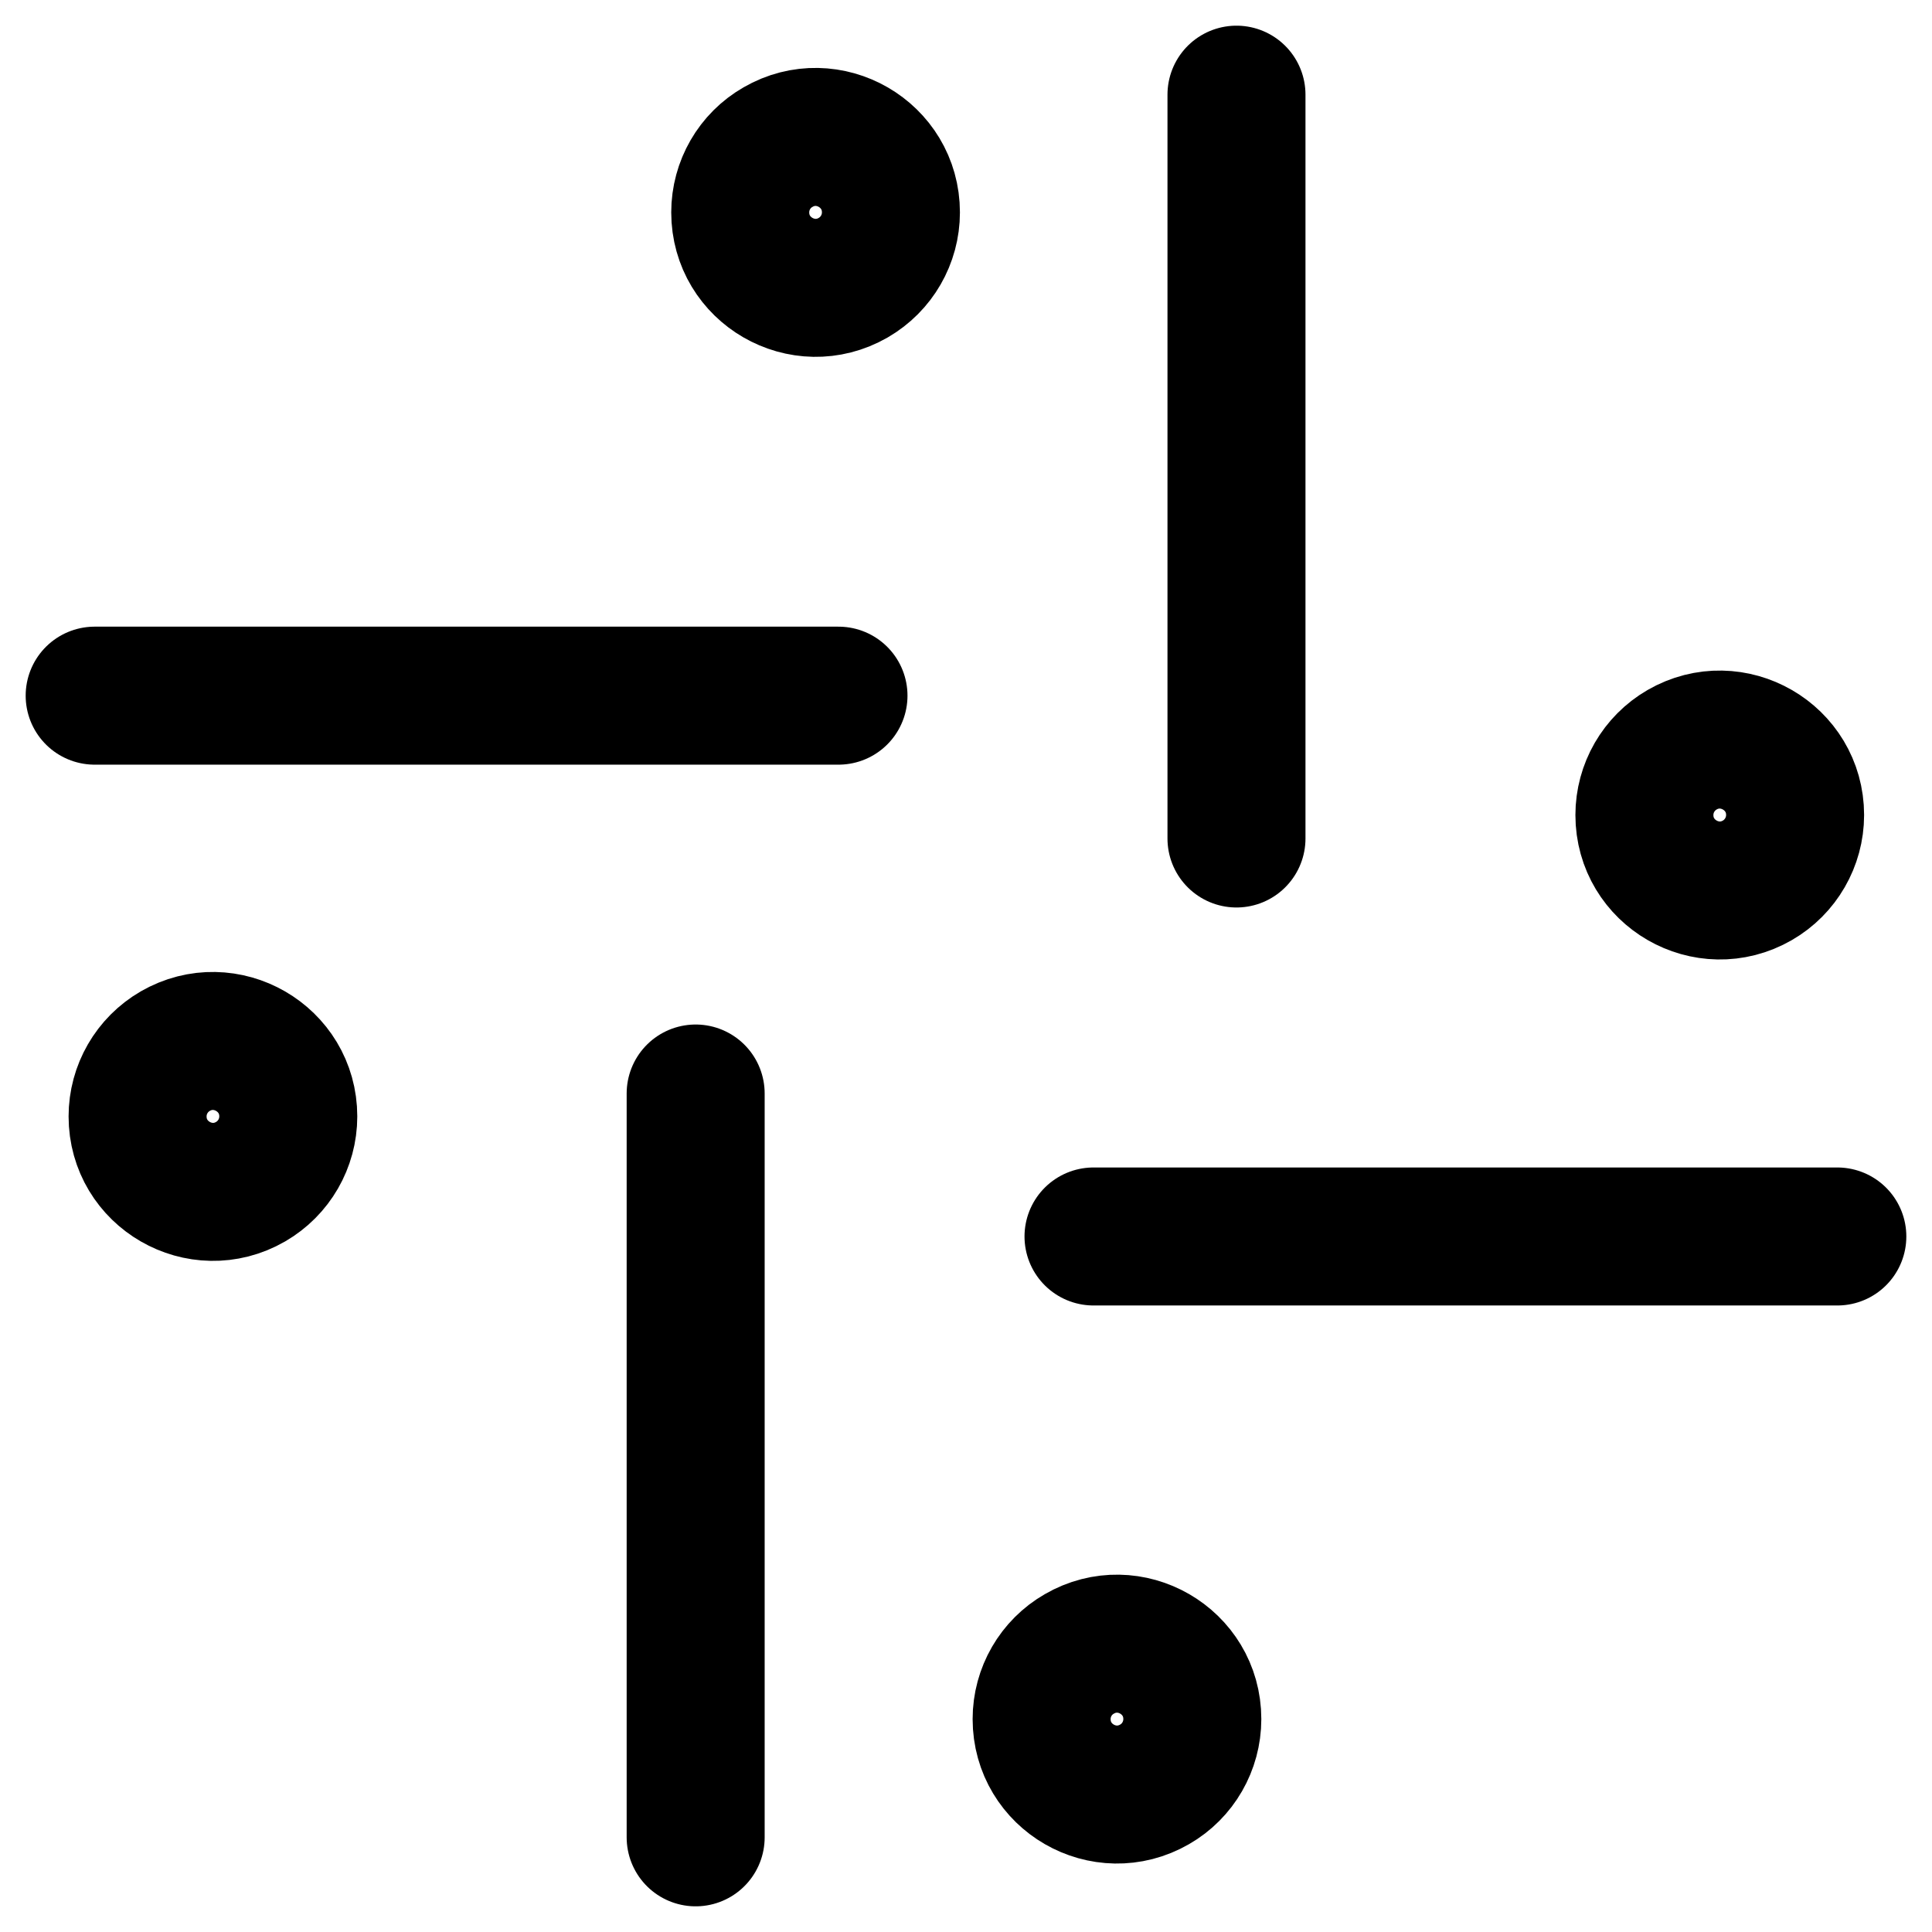
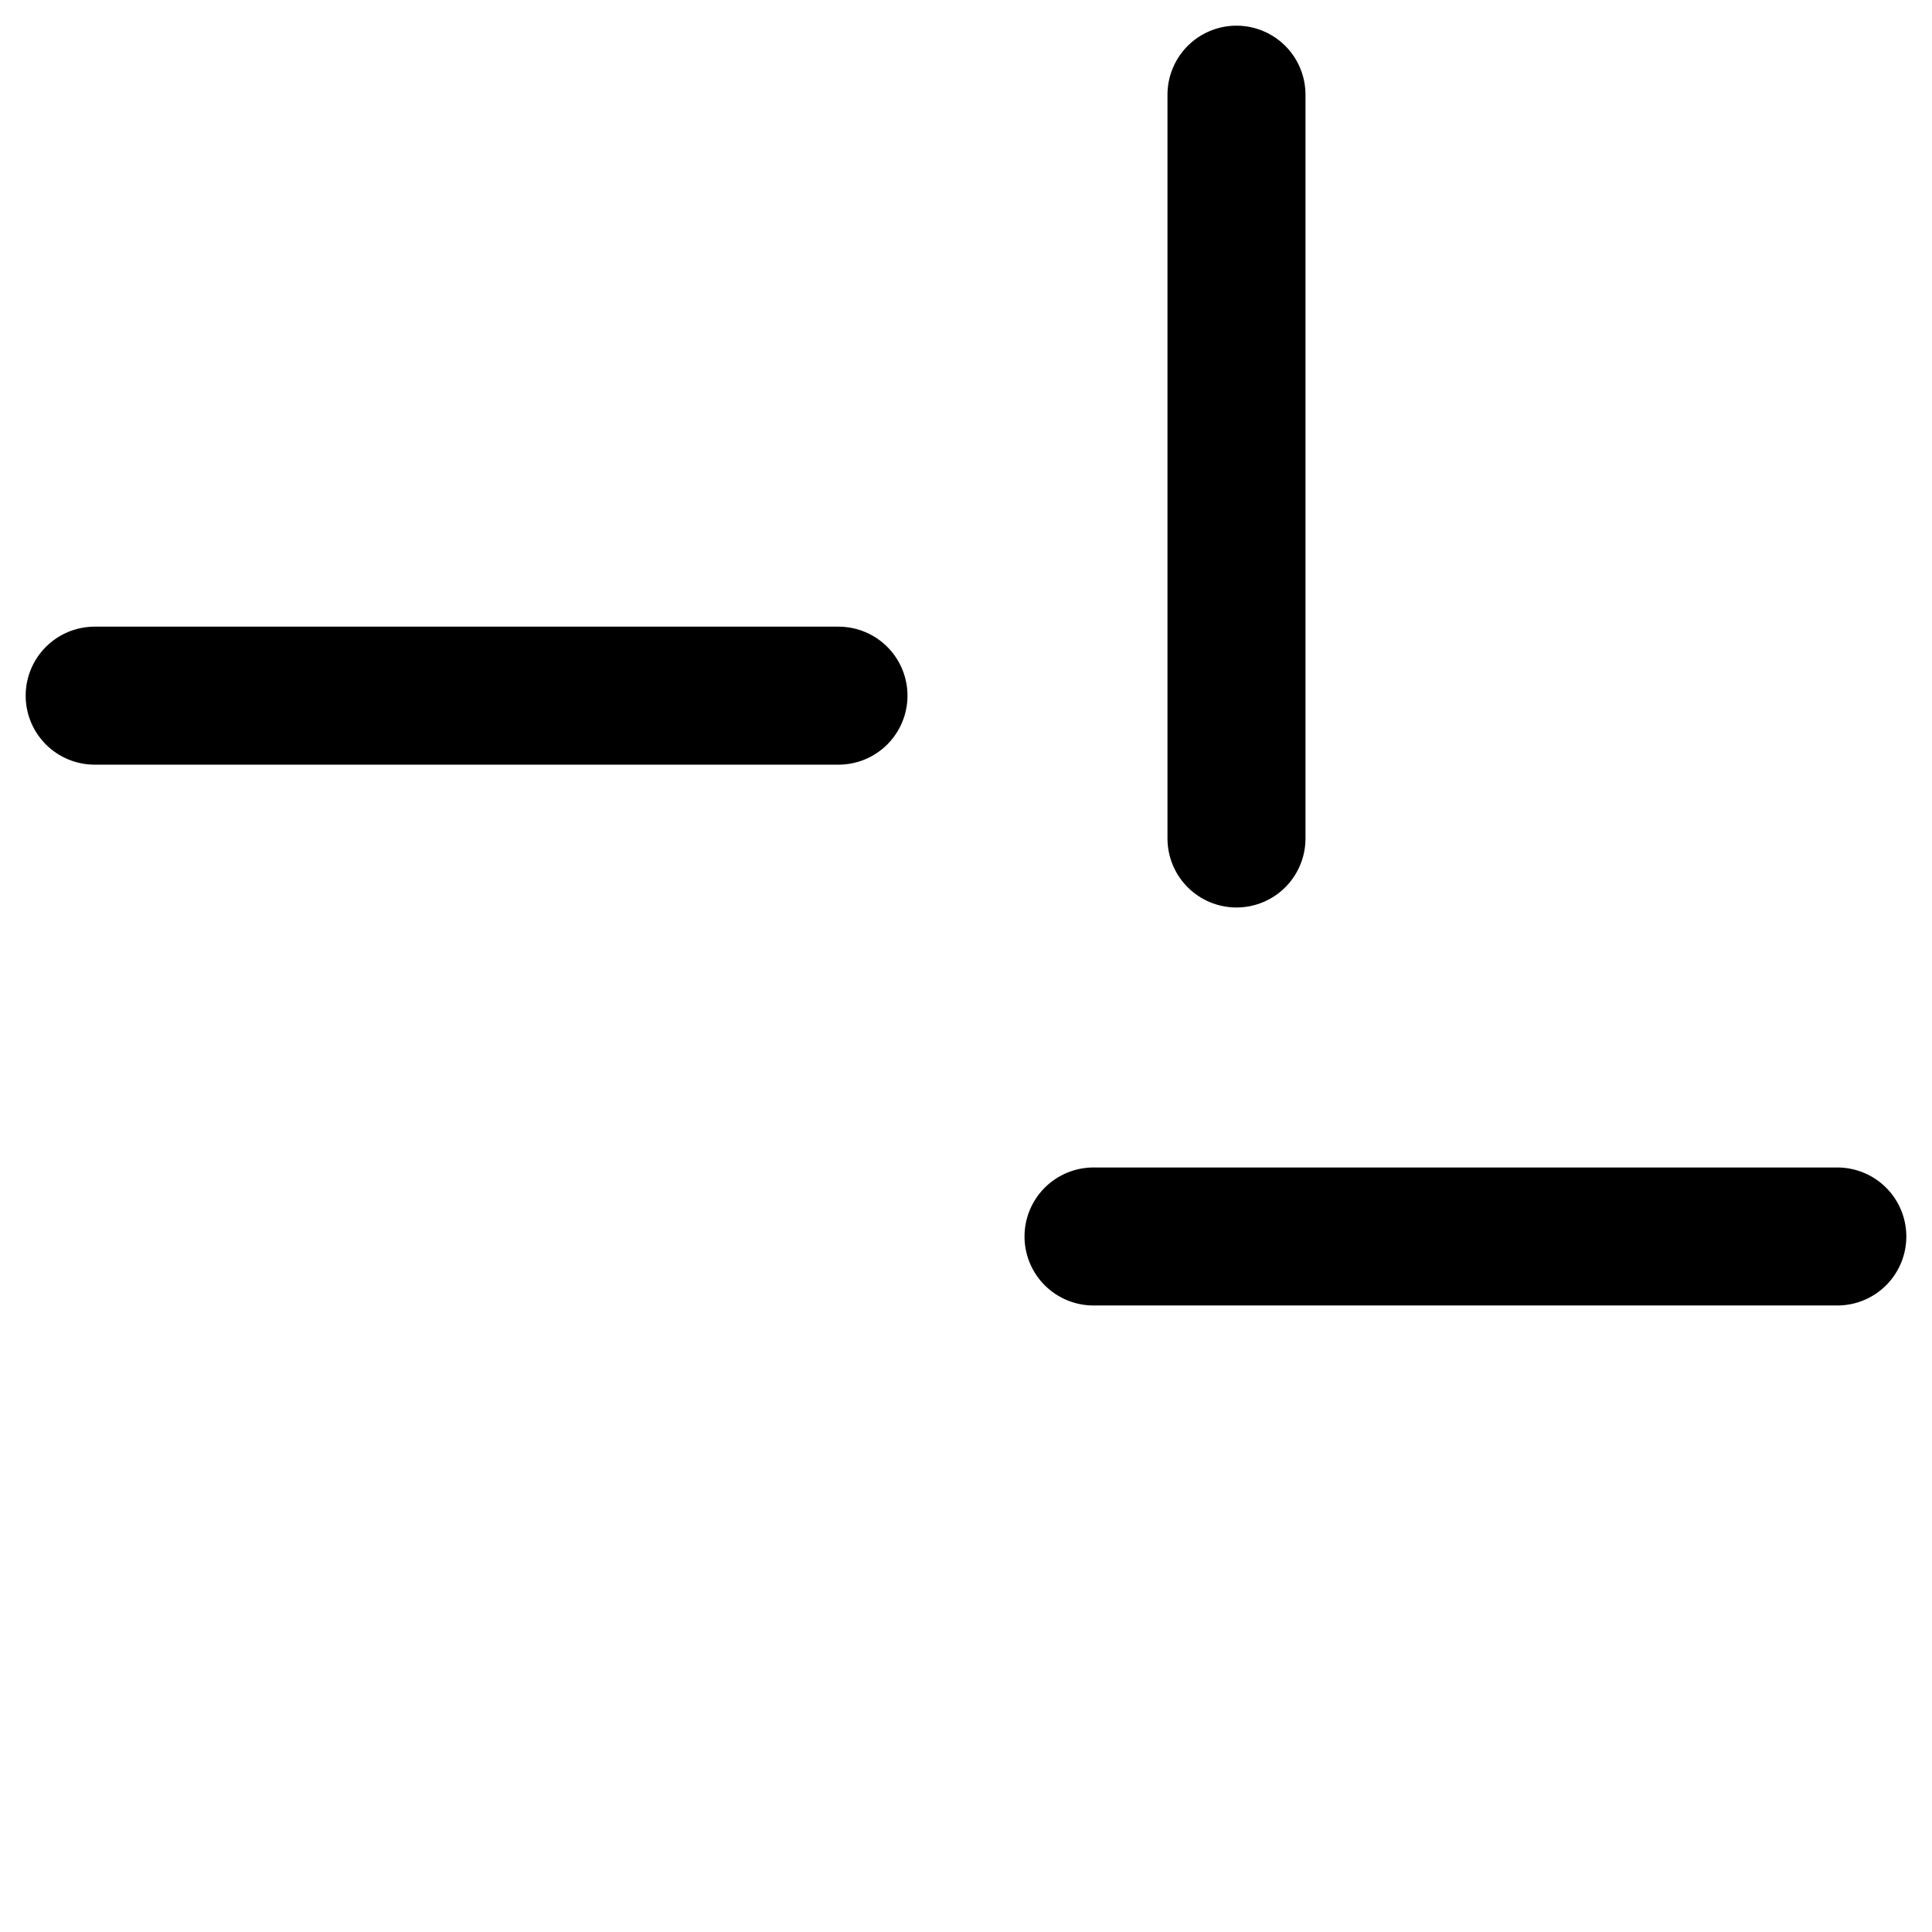
<svg xmlns="http://www.w3.org/2000/svg" fill="none" viewBox="0 0 14 14" id="Slack--Streamline-Core">
  <desc>Slack Streamline Icon: https://streamlinehq.com</desc>
  <g id="slack">
-     <path id="Ellipse 1136" stroke="#000000" d="M5.364 1.539C5.364 1.959 5.819 2.222 6.183 2.012C6.352 1.914 6.456 1.734 6.456 1.539C6.456 1.119 6.001 0.856 5.638 1.066C5.468 1.163 5.364 1.344 5.364 1.539" stroke-width="1" />
-     <path id="Ellipse 1137" stroke="#000000" d="M11.916 5.906C11.916 6.326 12.371 6.589 12.735 6.379C12.903 6.282 13.008 6.101 13.008 5.906C13.008 5.486 12.553 5.223 12.189 5.433C12.02 5.531 11.916 5.711 11.916 5.906" stroke-width="1" />
-     <path id="Ellipse 1138" stroke="#000000" d="M7.548 12.457C7.548 12.878 8.003 13.14 8.367 12.93C8.536 12.833 8.64 12.652 8.64 12.457C8.64 12.037 8.185 11.774 7.821 11.985C7.652 12.082 7.548 12.262 7.548 12.457" stroke-width="1" />
-     <path id="Ellipse 1139" stroke="#000000" d="M0.997 8.09C0.997 8.51 1.452 8.773 1.816 8.563C1.985 8.465 2.089 8.285 2.089 8.09C2.089 7.67 1.634 7.407 1.27 7.617C1.101 7.715 0.997 7.895 0.997 8.09" stroke-width="1" />
    <path id="Vector 588" stroke="#000000" stroke-linecap="round" stroke-linejoin="round" d="M8.96 0.686V6.076" stroke-width="1" />
-     <path id="Vector 589" stroke="#000000" stroke-linecap="round" stroke-linejoin="round" d="M5.041 7.924V13.314" stroke-width="1" />
    <path id="Vector 590" stroke="#000000" stroke-linecap="round" stroke-linejoin="round" d="M0.686 5.041H6.076" stroke-width="1" />
    <path id="Vector 591" stroke="#000000" stroke-linecap="round" stroke-linejoin="round" d="M7.924 8.96H13.314" stroke-width="1" />
  </g>
</svg>